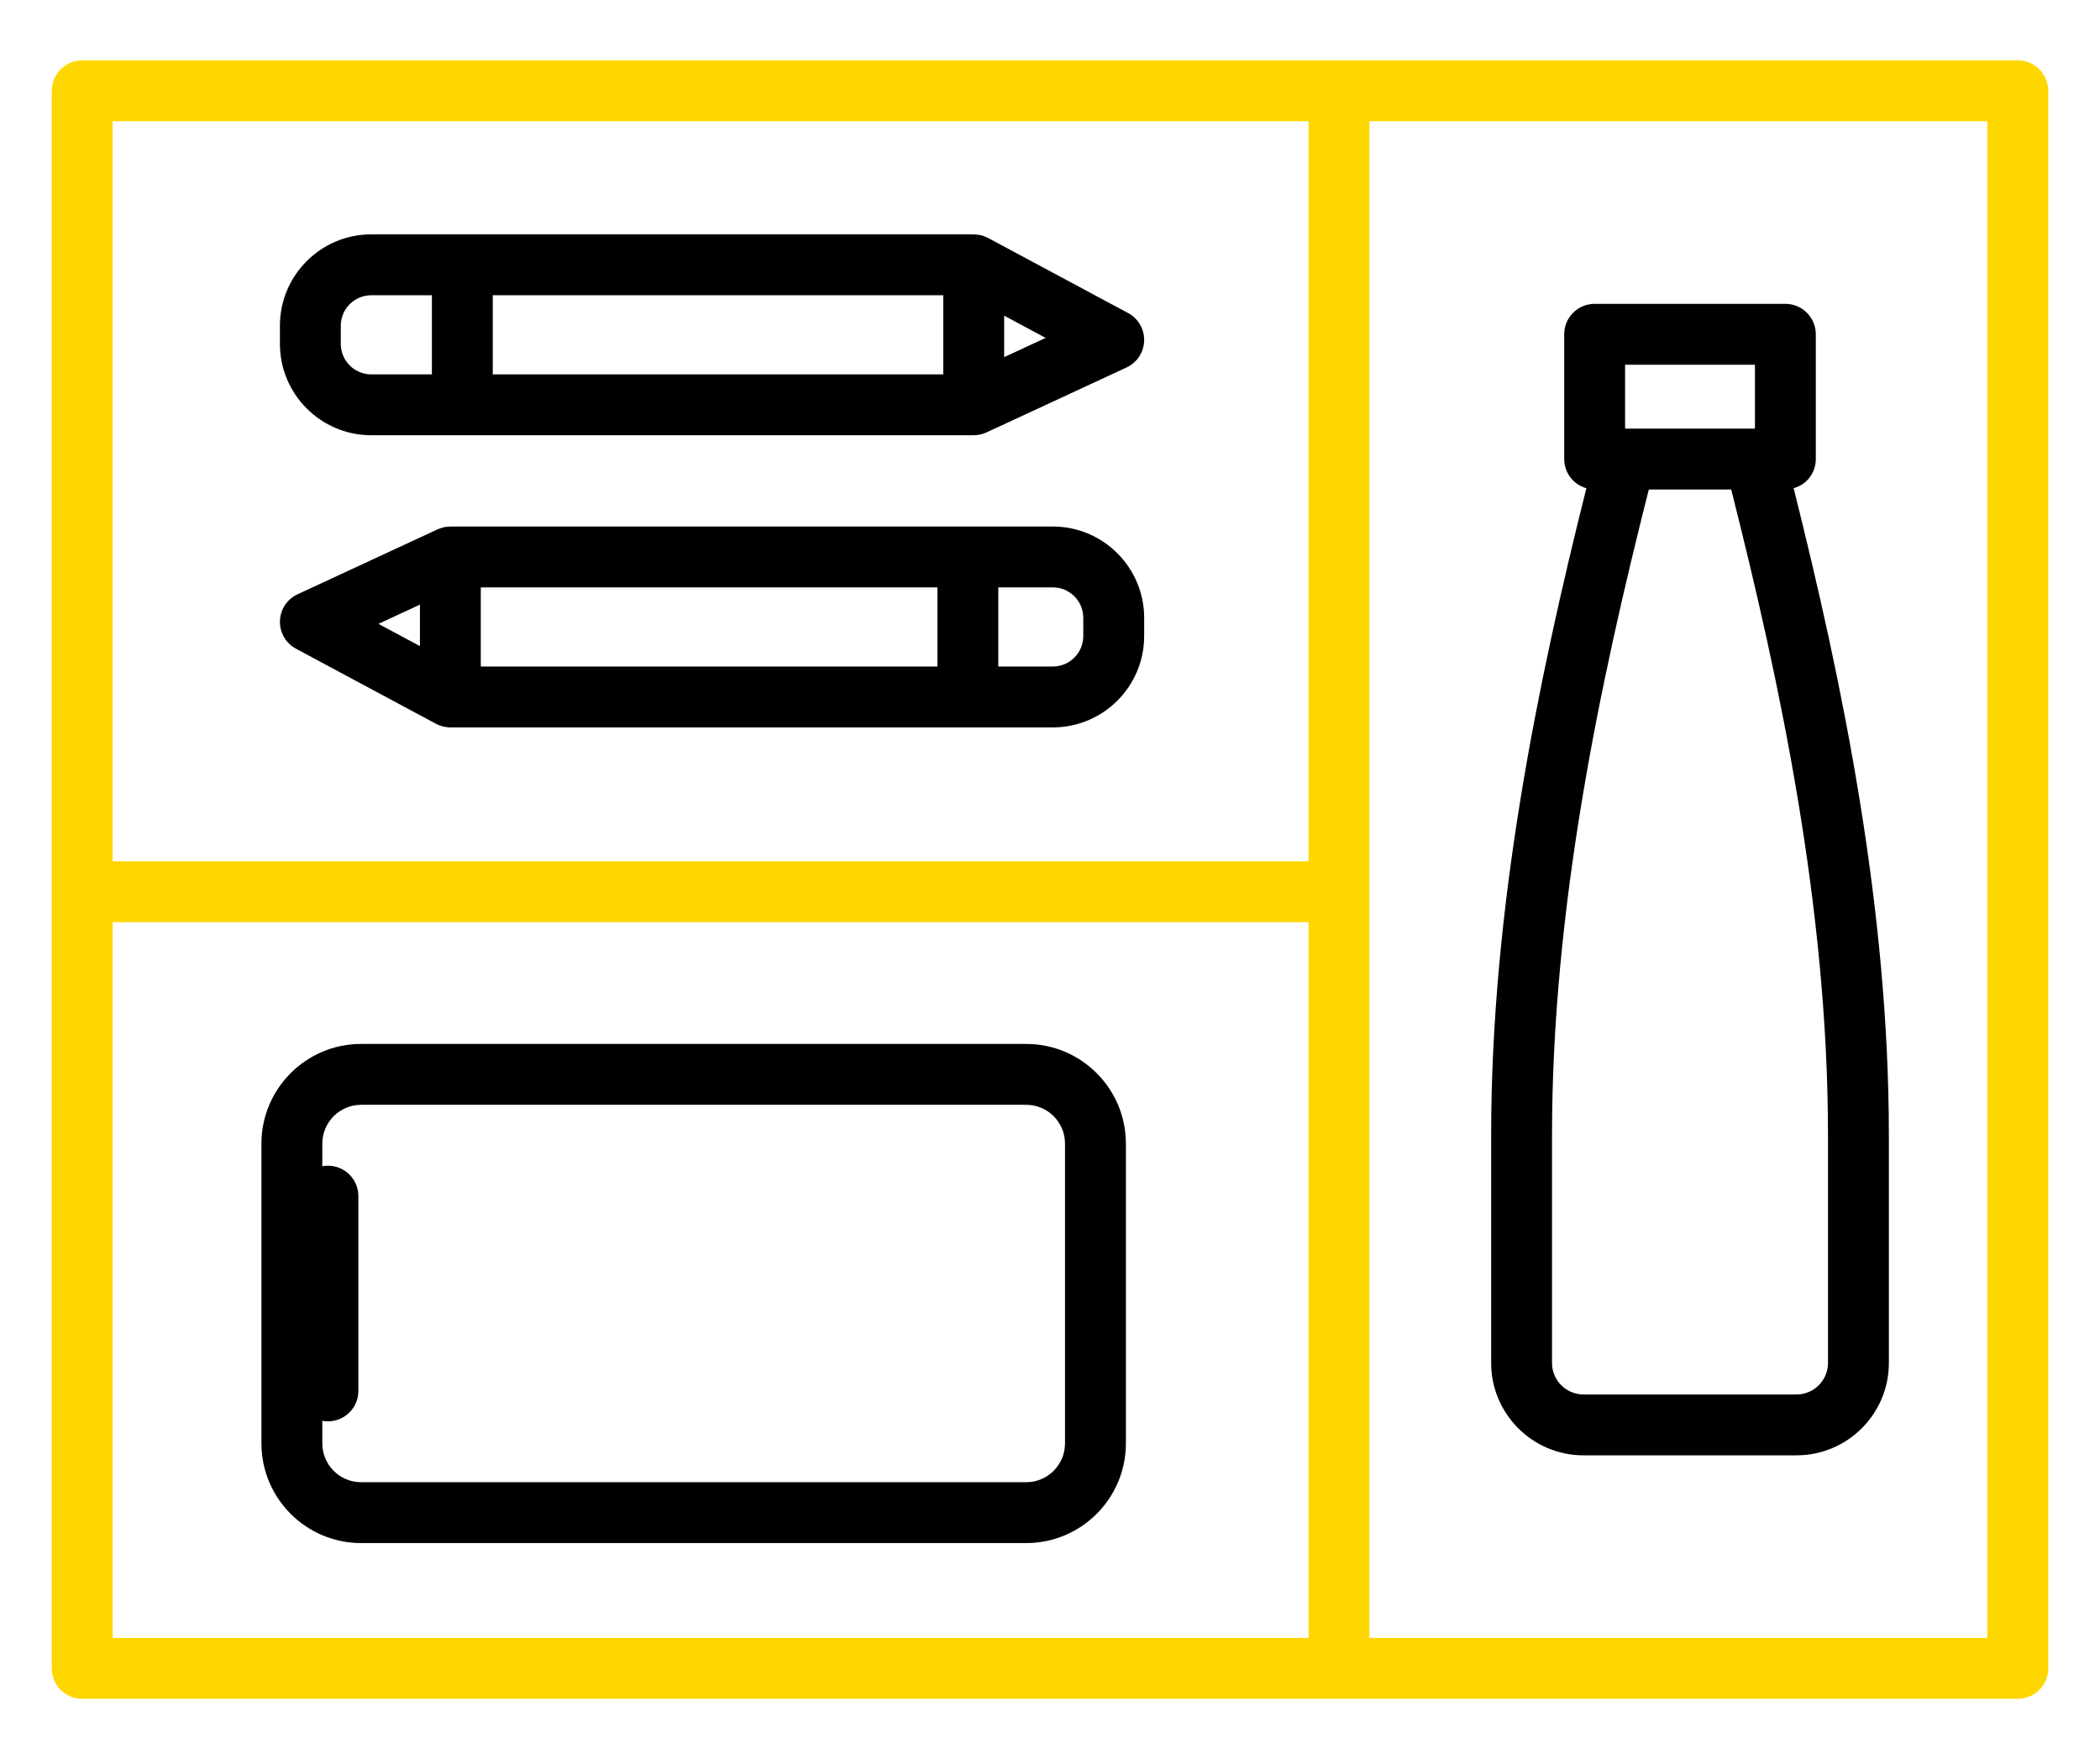
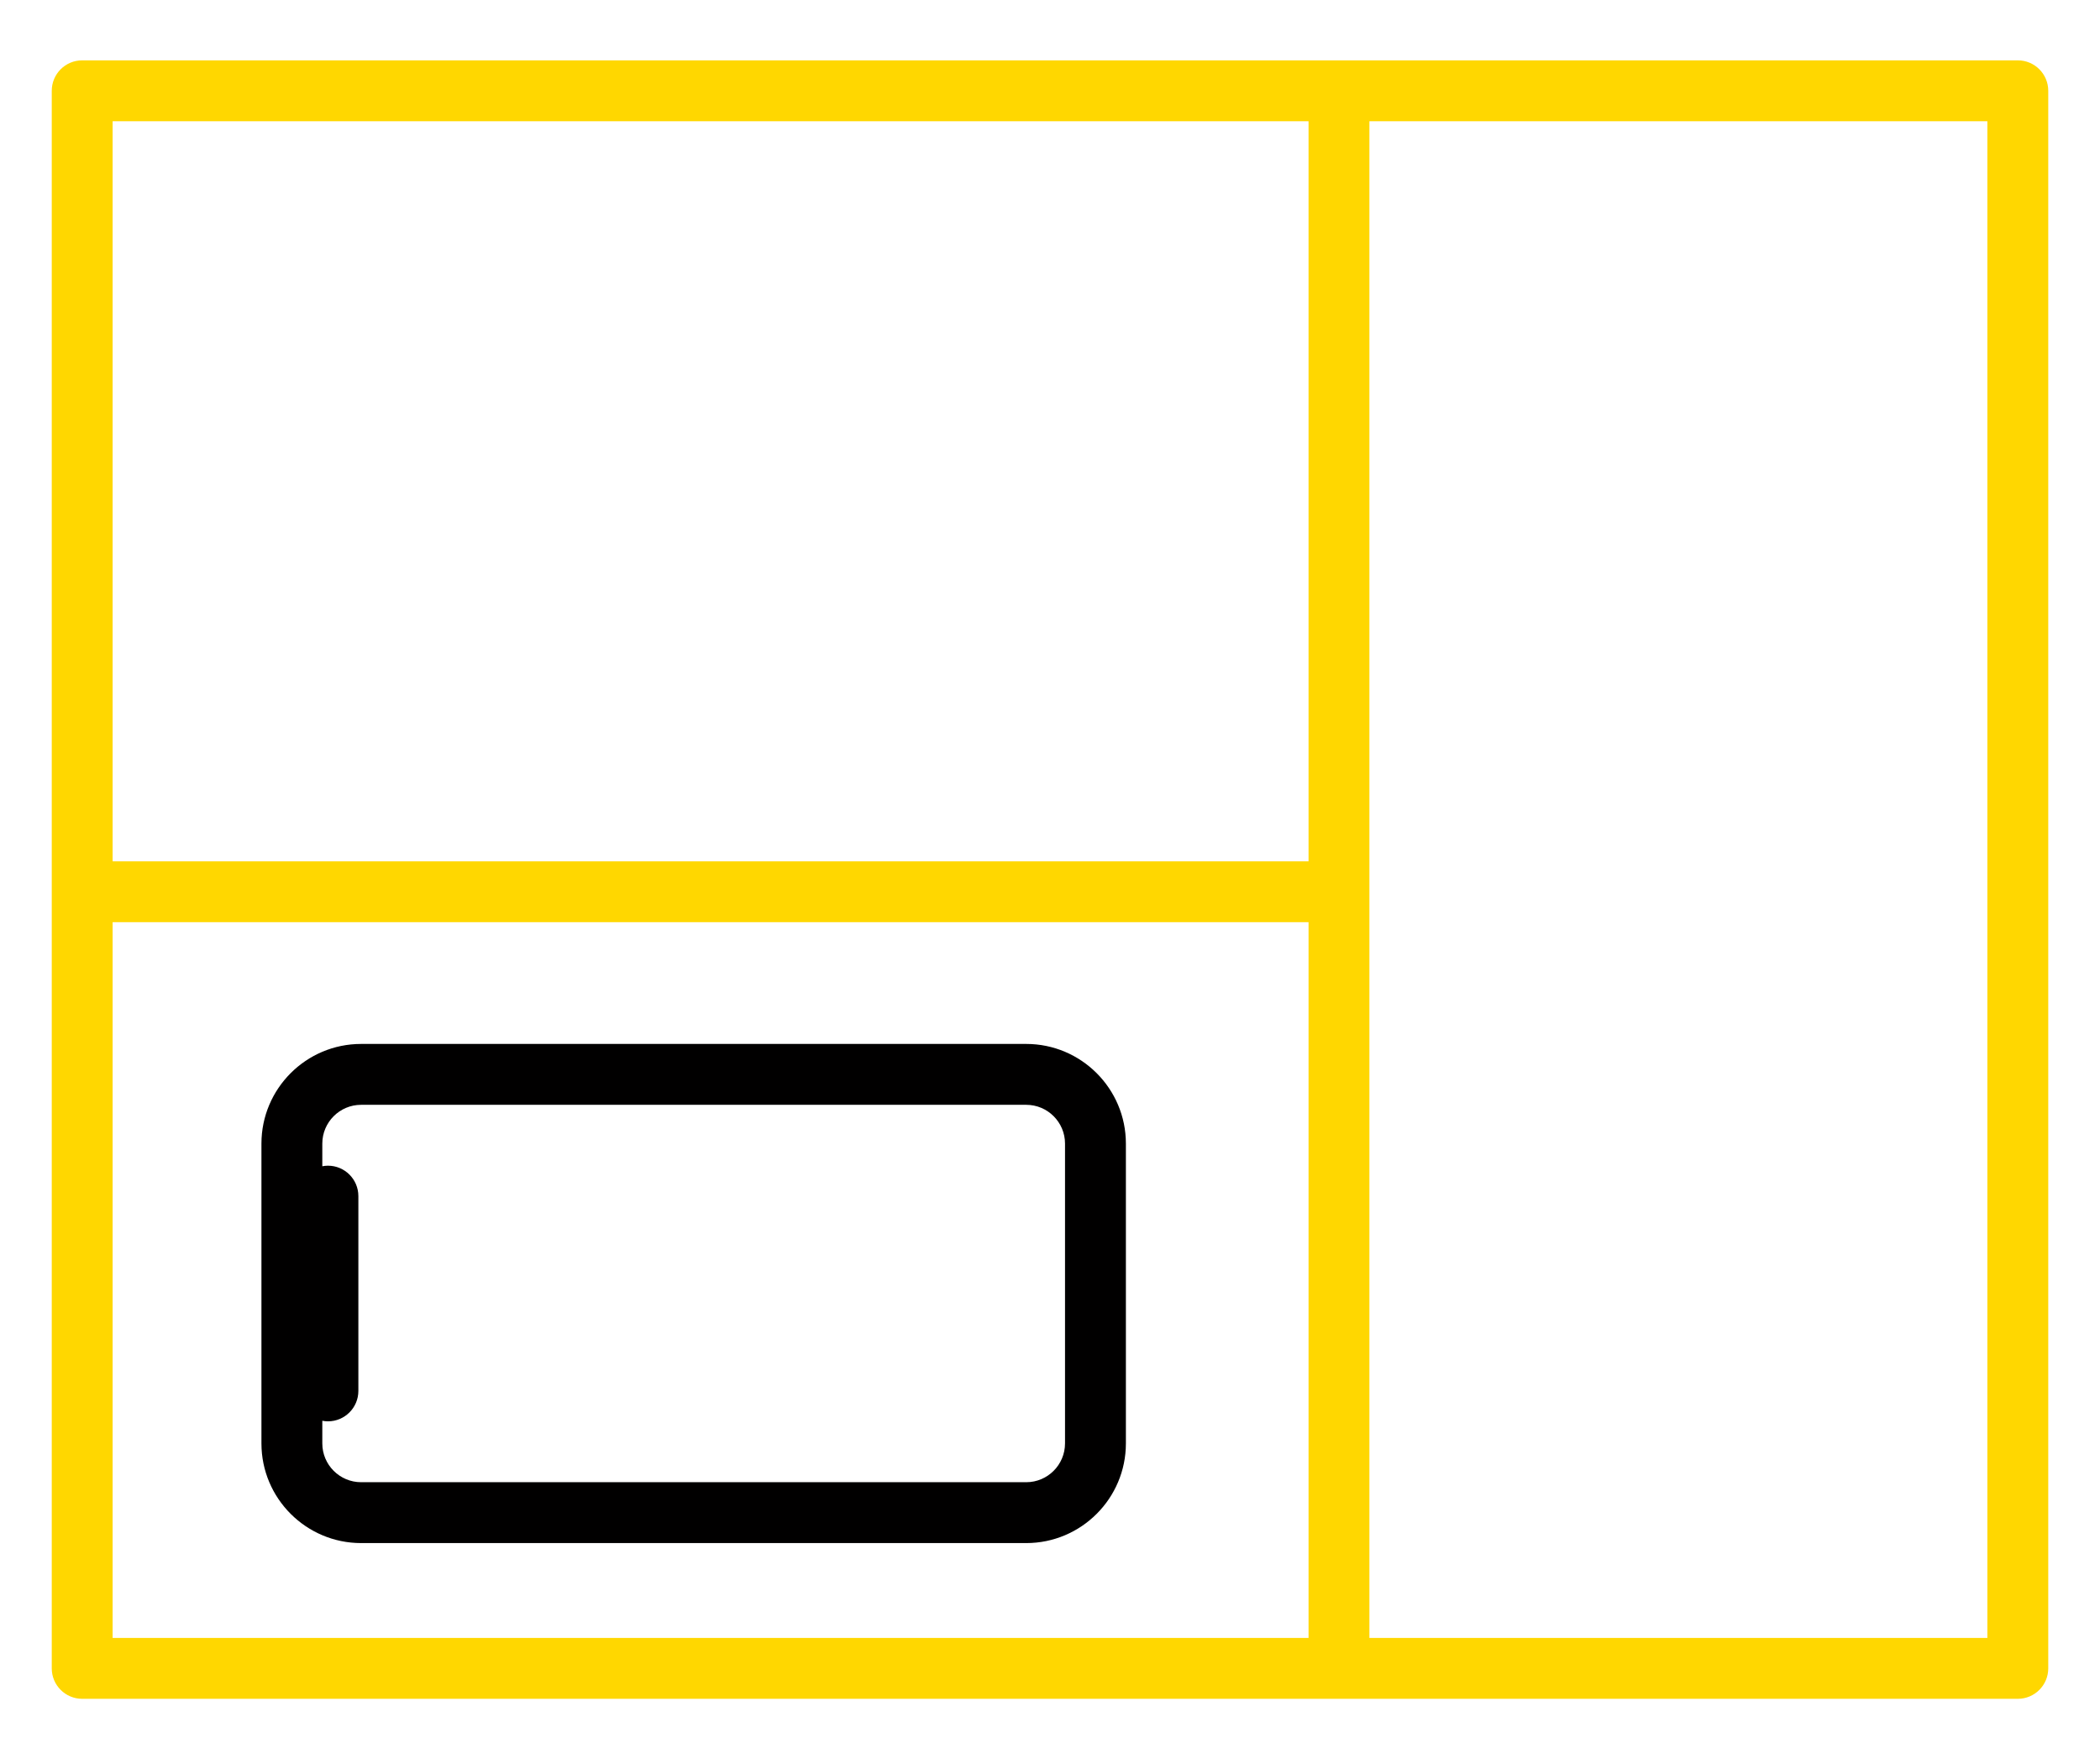
<svg xmlns="http://www.w3.org/2000/svg" version="1.1" id="Layer_1" x="0px" y="0px" viewBox="0 0 345 289" style="enable-background:new 0 0 345 289;" xml:space="preserve">
  <style type="text/css">
	.st0{fill:#010000;}
	.st1{fill:#FFD700;}
</style>
  <title>Asset 14</title>
  <g>
-     <path class="st0" d="M294.671,80.206c0.812-0.231,1.567-0.644,2.175-1.252   c0.938-0.938,1.465-2.209,1.465-3.536V54.916c0-2.761-2.238-5-5-5h-31.334c-2.762,0-5,2.239-5,5v20.502   c0,2.287,1.544,4.194,3.64,4.789c-7.972,31.813-15.642,68.748-15.642,106.312v37.397   c0,8.364,6.805,15.169,15.169,15.169h35c8.364,0,15.169-6.805,15.169-15.169v-37.397   C310.313,148.949,302.643,112.016,294.671,80.206z M266.977,59.916h21.334v10.502l-21.334,0V59.916z    M300.313,223.916c0,2.851-2.318,5.169-5.169,5.169h-35c-2.851,0-5.169-2.318-5.169-5.169v-37.397   c0-37.362,7.882-74.39,15.9-106.1h13.537c8.019,31.707,15.9,68.732,15.9,106.1V223.916z" />
    <path class="st0" d="M168.594,171.5H59.324c-9.028,0-16.373,7.345-16.373,16.373v49.254   c0,9.028,7.345,16.373,16.373,16.373h109.27c9.029,0,16.374-7.345,16.374-16.373v-49.254   C184.967,178.844,177.623,171.5,168.594,171.5z M174.967,237.127c0,3.514-2.859,6.373-6.374,6.373   H59.324c-3.514,0-6.373-2.859-6.373-6.373v-3.72c0.3,0.056,0.608,0.093,0.924,0.093   c2.761,0,5-2.238,5-5v-32c0-2.762-2.239-5-5-5c-0.317,0-0.624,0.037-0.924,0.093v-3.72   c0-3.514,2.859-6.373,6.373-6.373h109.27c3.514,0,6.374,2.859,6.374,6.373V237.127z" />
-     <path class="st0" d="M172.969,86.498H73.988c-0.03,0-0.057,0.008-0.087,0.009   c-0.295,0.005-0.589,0.031-0.88,0.089c-0.048,0.009-0.093,0.024-0.14,0.035   c-0.243,0.055-0.482,0.13-0.717,0.223c-0.062,0.024-0.125,0.045-0.185,0.072   c-0.031,0.014-0.064,0.022-0.094,0.037l-23,10.667c-1.719,0.797-2.839,2.498-2.895,4.391   c-0.055,1.894,0.965,3.656,2.635,4.551l23,12.333c0.098,0.053,0.201,0.093,0.302,0.138   c0.06,0.027,0.118,0.057,0.18,0.083c0.261,0.106,0.527,0.188,0.798,0.248   c0.062,0.014,0.125,0.023,0.188,0.035c0.296,0.054,0.595,0.09,0.895,0.09h98.981   c8.271,0,15-6.729,15-15v-3C187.969,93.227,181.241,86.498,172.969,86.498z M68.988,99.329v6.815   l-6.815-3.654L68.988,99.329z M78.988,109.498v-13h75.017v13H78.988z M177.969,104.498c0,2.757-2.243,5-5,5   h-8.964v-13h8.964c2.757,0,5,2.243,5,5V104.498z" />
-     <path class="st0" d="M185.333,51.429L162.332,39.096c-0.094-0.05-0.192-0.087-0.289-0.131   c-0.069-0.032-0.135-0.065-0.206-0.094c-0.262-0.106-0.529-0.189-0.802-0.249   c-0.059-0.013-0.12-0.02-0.18-0.031c-0.261-0.047-0.524-0.074-0.788-0.079   c-0.034-0.001-0.065-0.01-0.099-0.01H60.988c-8.271,0-15,6.729-15,15v3c0,8.271,6.729,15,15,15h98.981   c0,0,0,0,0,0c0,0,0,0,0,0c0.316,0,0.632-0.035,0.944-0.095   c0.03-0.006,0.06-0.008,0.089-0.015c0.278-0.059,0.551-0.147,0.819-0.254   c0.05-0.02,0.1-0.038,0.15-0.06c0.033-0.015,0.068-0.025,0.101-0.04l23-10.667   c1.719-0.797,2.84-2.498,2.895-4.391C188.022,54.087,187.002,52.324,185.333,51.429z M154.969,48.503   v13H80.954v-13H154.969z M55.988,56.503v-3c0-2.757,2.243-5,5-5h9.966v13h-9.966   C58.231,61.503,55.988,59.259,55.988,56.503z M164.969,58.672v-6.815l6.815,3.654L164.969,58.672z" />
    <path class="st1" d="M331.498,9.915H13.503c-2.761,0-5,2.239-5,5v259.169c0,2.762,2.239,5,5,5h317.995   c2.762,0,5-2.238,5-5V14.915C336.498,12.154,334.259,9.915,331.498,9.915z M214.975,19.915v121.584   H18.503V19.915H214.975z M18.503,151.5h196.473v117.585H18.503V151.5z M326.498,269.085H224.975   V19.915h101.522V269.085z" />
  </g>
</svg>